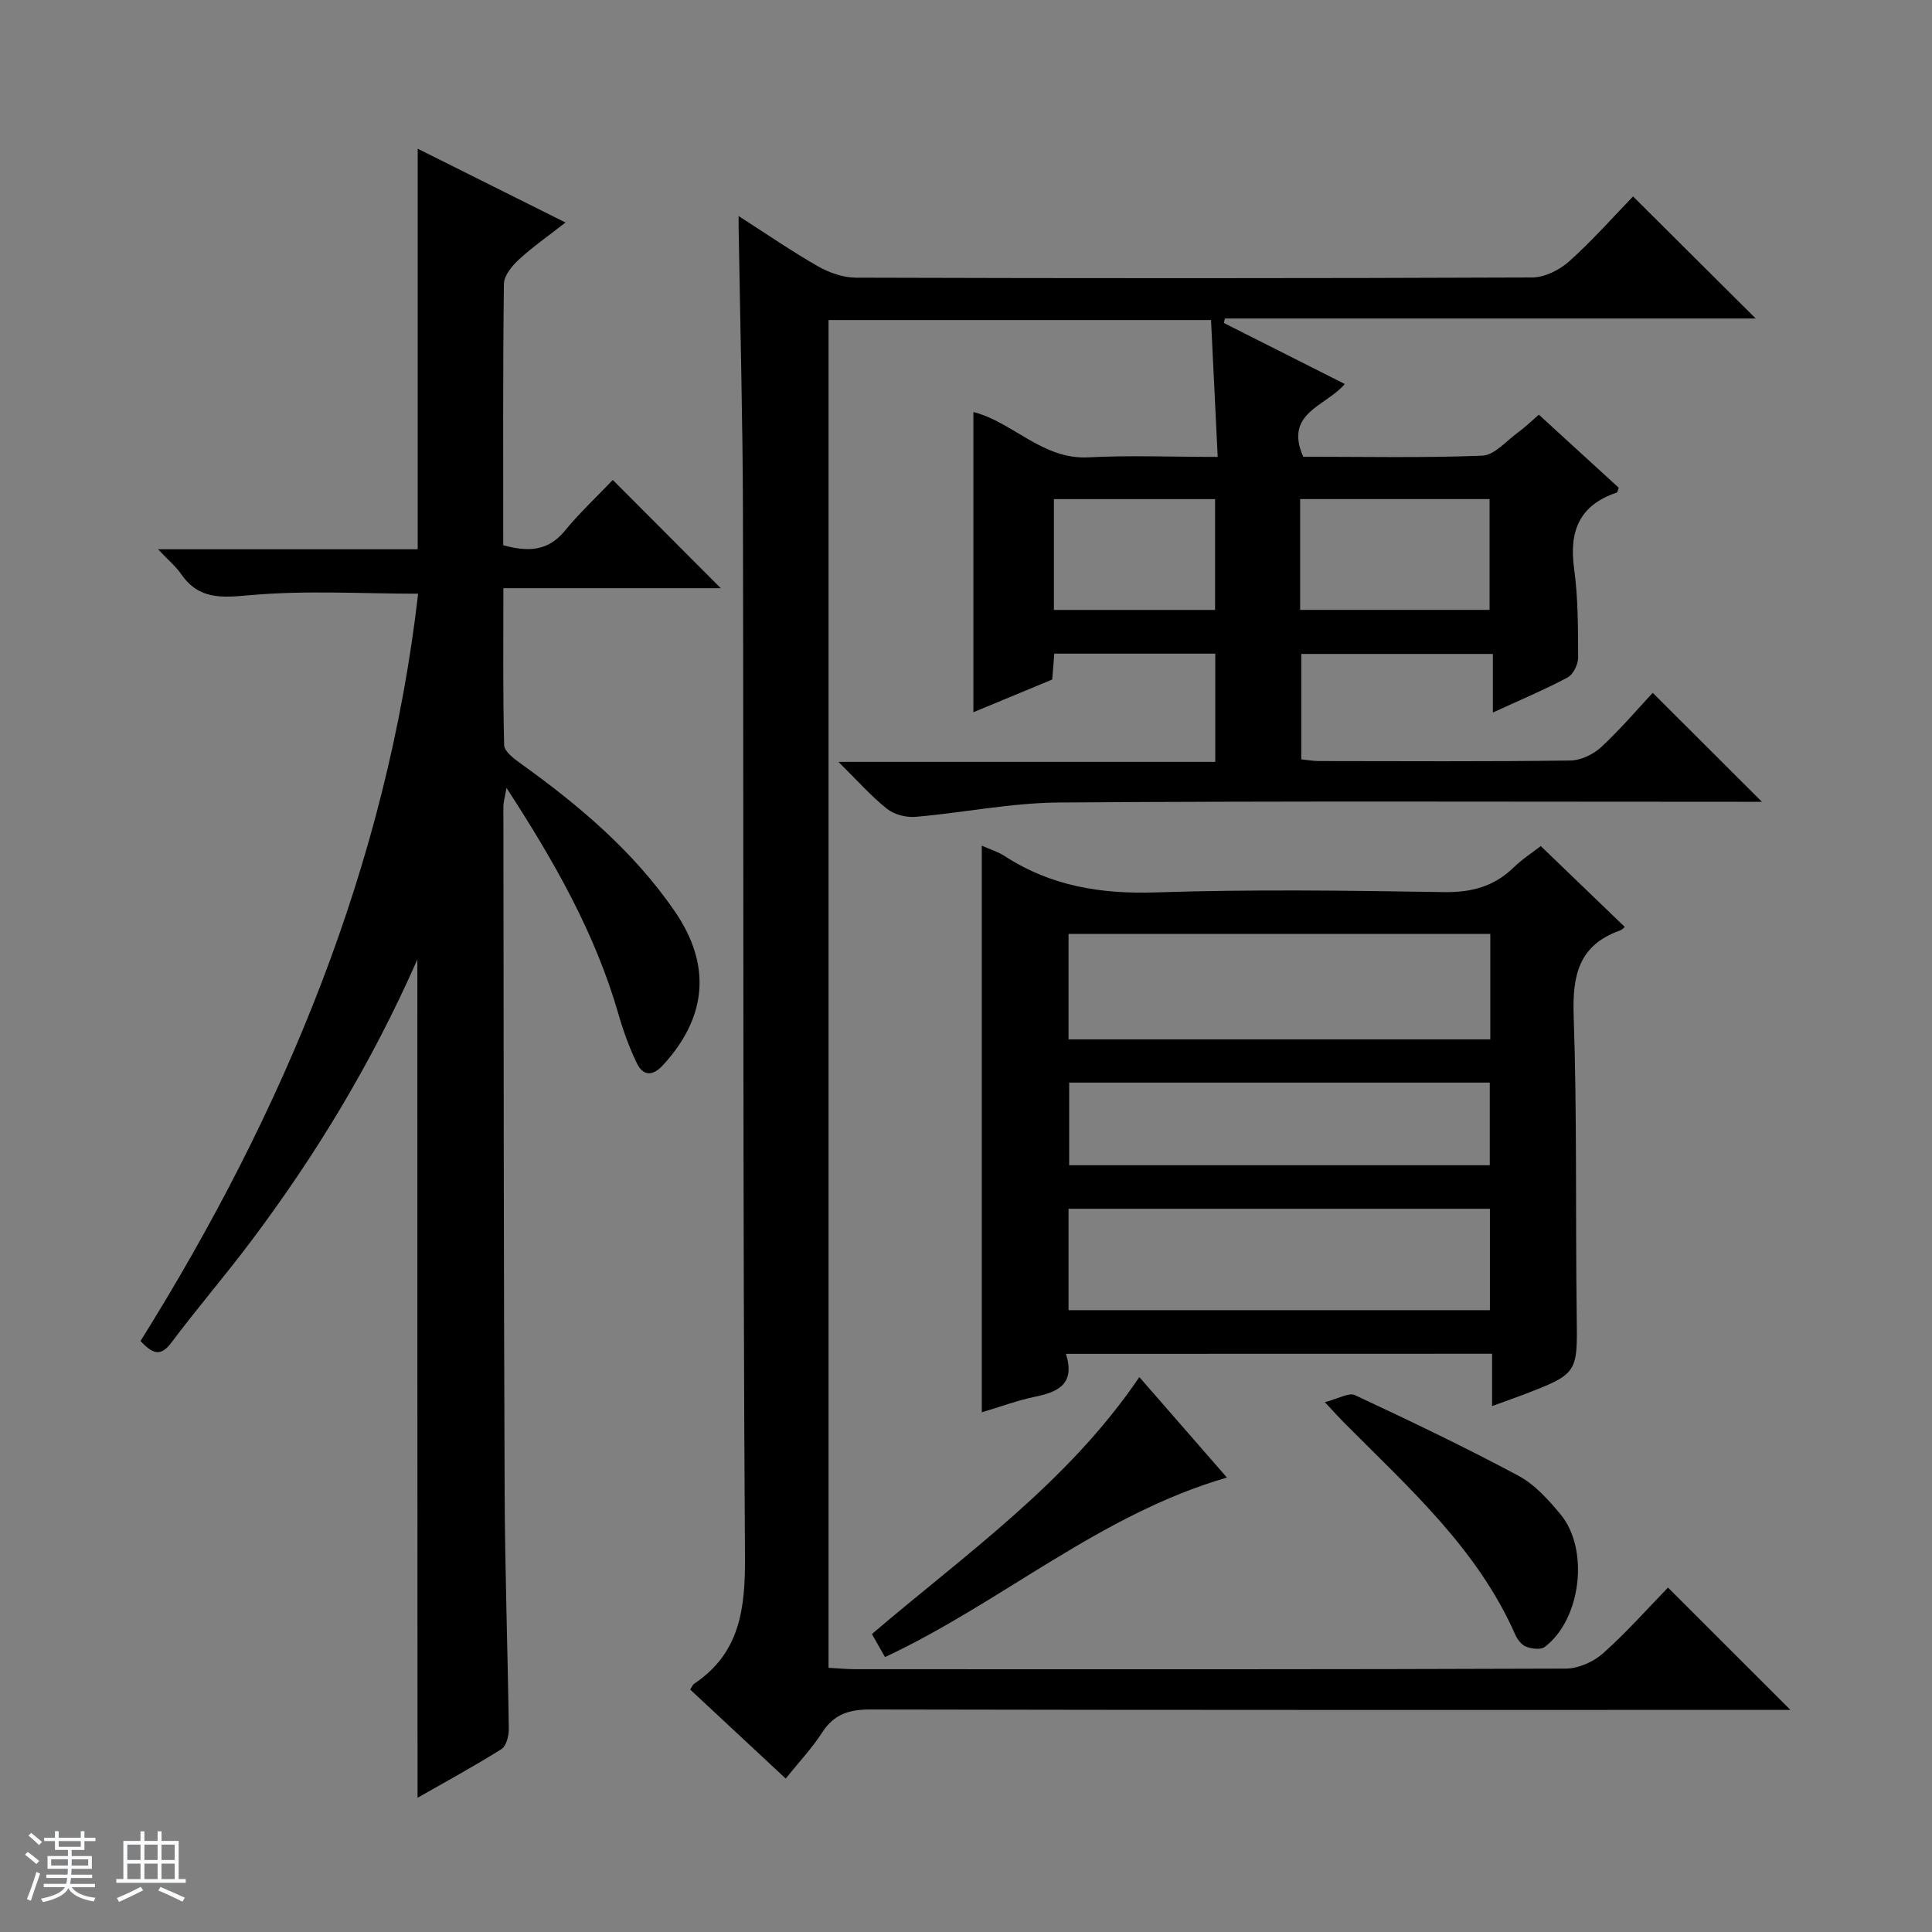
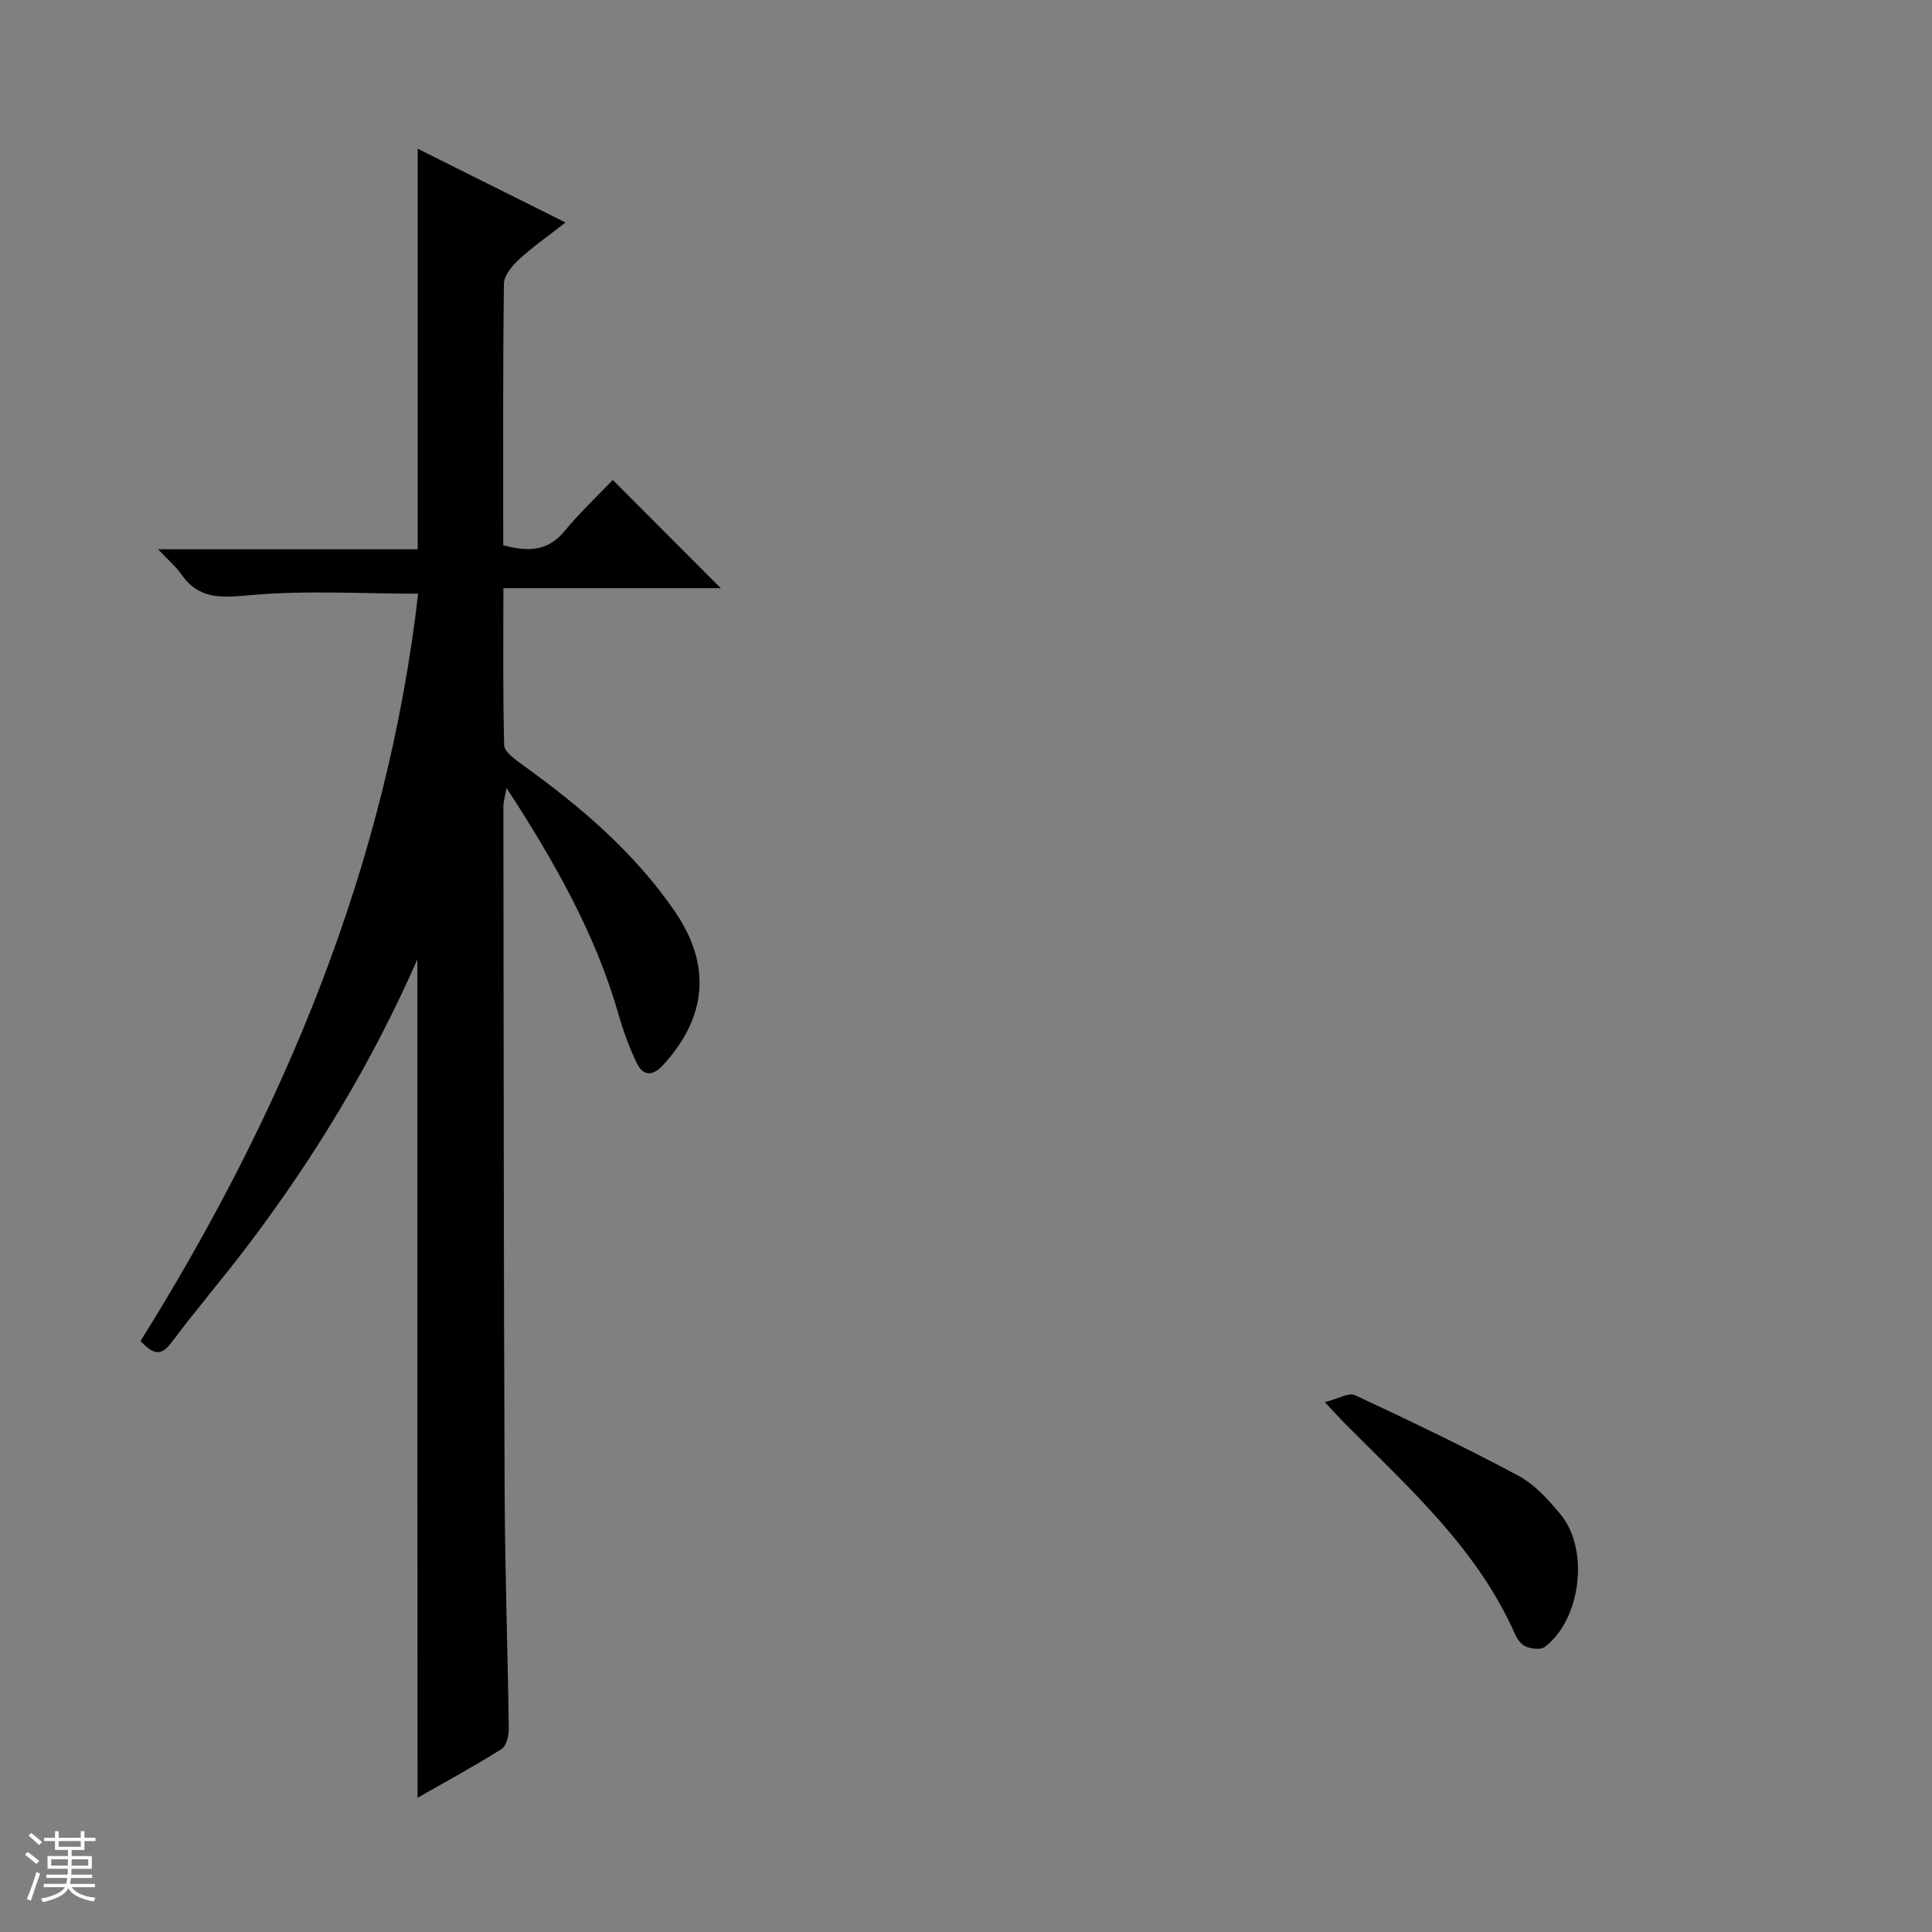
<svg xmlns="http://www.w3.org/2000/svg" enable-background="new 0 0 400 400" viewBox="0 0 400 400">
  <rect x="0" y="0" width="400" height="400" fill="#808080" stroke="none" />
  <path d="m5.17 384 .56-.58c.85.61 1.65 1.24 2.4 1.87l-.59.64c-.84-.73-1.63-1.38-2.37-1.93m1.22 9.53-.82-.34c.71-1.76 1.37-3.64 1.98-5.63.24.13.5.25.76.36-.6 1.67-1.24 3.54-1.92 5.61m-.5-13.5.57-.54c.56.44 1.31 1.06 2.26 1.87l-.64.64c-.68-.66-1.41-1.32-2.19-1.97m3.25.46h2.24v-1.36h.77v1.36h4.57v-1.36h.76v1.36h2.28v.69h-2.28v1.84h-2.64v1.26h4.18v2.64h-4.21c0 .45-.02.86-.05 1.21h4.32v.69h-4.38c-.04.34-.1.75-.19 1.22h5.15v.69h-4.82c.87 1.19 2.51 1.92 4.93 2.19-.17.31-.3.57-.37.76-2.77-.49-4.52-1.41-5.26-2.76-.56 1.26-2.3 2.23-5.24 2.9-.12-.24-.26-.48-.43-.72 2.73-.55 4.38-1.34 4.96-2.38h-4.38v-.69h4.65c.1-.38.17-.79.21-1.22h-4.32v-.69h4.4c.03-.34.05-.75.05-1.21h-4.2v-2.64h4.23v-1.26h-2.69v-1.84h-2.24zm1.46 4.46v1.29h3.45c.01-.4.02-.57.01-.53v-.32-.45h-3.46zm1.55-2.59h4.57v-1.19h-4.57zm6.11 2.59h-3.42v.77c-.01.19-.01.37-.02.53h3.44z" fill="#fafbfc" />
-   <path d="m32.63 379.16h.82v1.98h3.54v7.89h1.46v.78h-14.37v-.78h1.46v-7.89h3.54v-1.98h.82v1.98h2.73zm-3.49 11.48.5.73c-1.61.82-3.28 1.63-5 2.41-.13-.27-.28-.55-.44-.82 1.75-.72 3.4-1.49 4.94-2.32m-2.78-5.55h2.73v-3.18h-2.73zm0 3.95h2.73v-3.2h-2.73zm3.54-3.95h2.73v-3.18h-2.73zm0 3.95h2.73v-3.2h-2.73zm7.89 4.68c-1.84-.92-3.51-1.7-5.02-2.32l.45-.73c1.89.8 3.57 1.55 5.04 2.23zm-1.62-11.81h-2.73v3.18h2.73zm-2.73 7.13h2.73v-3.2h-2.73v3.19z" fill="#fafbfc" />
  <g fill="#000001">
-     <path d="m152.92 44.73c5.87 3.76 11.02 7.32 16.44 10.41 2.33 1.32 5.21 2.34 7.85 2.35 46.66.14 93.32.15 139.98-.04 2.6-.01 5.68-1.54 7.68-3.33 4.8-4.3 9.09-9.16 13.24-13.45 8.75 8.71 16.94 16.86 25.39 25.27-36.61 0-73.25 0-109.9 0-.07.31-.13.63-.2.94 8.22 4.15 16.44 8.29 25.02 12.62-3.8 4.57-12.65 5.94-8.6 15.06 12.16 0 24.64.27 37.09-.22 2.49-.1 4.92-3.01 7.29-4.74 1.47-1.07 2.79-2.35 4.41-3.74 5.56 5.09 11.07 10.13 16.53 15.12-.2.51-.25.95-.42 1.01-7.71 2.58-9.89 7.97-8.82 15.73.84 6.07.81 12.27.84 18.42 0 1.41-1.02 3.5-2.18 4.12-4.79 2.55-9.82 4.66-15.48 7.26 0-4.33 0-8.04 0-12.13-13.45 0-26.36 0-39.67 0v21.83c1.15.11 2.44.35 3.72.35 17.33.02 34.66.12 51.99-.11 2.17-.03 4.77-1.28 6.4-2.79 4-3.71 7.56-7.91 10.66-11.23 7.94 7.93 15.19 15.17 22.6 22.56-1.54 0-3.3 0-5.06 0-46.83 0-93.65-.18-140.48.15-9.9.07-19.78 2.12-29.69 2.97-1.93.17-4.4-.47-5.89-1.65-3.23-2.55-5.98-5.7-10.07-9.73h78.02c0-7.91 0-15 0-22.41-11.1 0-22.01 0-33.33 0-.14 1.68-.28 3.43-.43 5.36-5.33 2.21-10.65 4.42-16.32 6.77 0-20.97 0-41.46 0-62.16 8.18 2.08 14.27 9.88 23.8 9.39 8.61-.45 17.25-.09 26.78-.09-.47-9.77-.92-18.94-1.38-28.34-26.68 0-52.77 0-79.19 0v279.04c1.82.1 3.73.29 5.64.29 48.99.02 97.99.06 146.98-.12 2.62-.01 5.75-1.4 7.73-3.16 4.95-4.42 9.37-9.42 13.45-13.62 8.7 8.69 16.97 16.96 25.35 25.33-1.46 0-3.22 0-4.99 0-61.82 0-123.65.04-185.47-.09-4.39-.01-7.53.94-9.99 4.74-2.15 3.32-4.91 6.25-7.57 9.56-6.76-6.29-13.29-12.39-19.78-18.43.42-.63.54-1 .79-1.17 9.56-6.39 10.63-15.59 10.56-26.36-.46-71.99-.27-143.98-.42-215.96-.04-19.14-.56-38.28-.86-57.42-.05-1.13-.04-2.24-.04-4.16zm155.48 81.54c0-7.99 0-15.52 0-22.94-13.31 0-26.2 0-39.22 0v22.94zm-56.83.01c0-7.9 0-15.31 0-22.94-11.27 0-22.27 0-33.37 0v22.94z" />
    <path d="m86.41 198.64c-9.44 21.44-21.06 40.57-34.59 58.55-5.3 7.04-11.06 13.74-16.35 20.8-2.22 2.96-3.85 2.33-6.38-.34 29.76-47.63 51.02-98.57 57.48-154.73-11.49 0-23.25-.74-34.85.31-5.94.54-10.56.91-14.22-4.38-1.09-1.57-2.62-2.84-4.78-5.13h53.76c0-27.85 0-55.08 0-82.93 9.9 4.94 19.79 9.88 30.6 15.28-3.57 2.8-6.77 5.01-9.6 7.62-1.44 1.32-3.13 3.35-3.15 5.08-.23 17.98-.14 35.97-.14 54.12 4.95 1.33 9.15 1.38 12.71-2.95 3.16-3.84 6.83-7.27 9.97-10.57 7.66 7.68 14.93 14.97 22.36 22.41-14.55 0-29.5 0-45.01 0 0 11.28-.12 21.89.16 32.49.03 1.31 2.03 2.81 3.42 3.81 12.11 8.68 23.41 18.22 31.91 30.61 7.65 11.15 6.65 21.9-2.41 31.8-2.15 2.35-4.14 2.36-5.47-.41-1.57-3.27-2.82-6.74-3.82-10.23-4.8-16.62-13.19-31.42-23.15-46.73-.34 2-.65 2.96-.64 3.93.06 47.32.06 94.63.26 141.95.07 16.31.64 32.61.86 48.92.02 1.44-.51 3.58-1.53 4.22-5.58 3.51-11.39 6.66-17.36 10.07-.04-57.93-.04-115.28-.04-173.57z" />
-     <path d="m220.69 280.3c1.95 6.15-1.5 7.87-6.31 8.86-3.69.76-7.27 2.1-11.11 3.24 0-39.31 0-78.14 0-117.31 1.6.72 3.35 1.24 4.82 2.2 9.57 6.21 19.96 7.85 31.31 7.47 19.81-.65 39.66-.38 59.49-.06 5.7.09 10.37-1.11 14.46-5.07 1.89-1.83 4.15-3.29 5.65-4.46 5.93 5.71 11.63 11.2 17.39 16.74-.03.02-.48.56-1.05.76-8.46 3.02-9.81 9.26-9.53 17.57.71 20.64.36 41.32.63 61.98.16 12.17.34 12.17-11.3 16.63-1.84.7-3.7 1.35-6.22 2.26 0-3.81 0-7.18 0-10.83-29.47.02-58.38.02-88.23.02zm.54-65.11h87.32c0-7.5 0-14.59 0-21.84-29.28 0-58.28 0-87.32 0zm0 56.07h87.24c0-7.2 0-14.07 0-21-29.25 0-58.13 0-87.24 0zm.13-47.12v17.11h87.08c0-5.9 0-11.44 0-17.11-29.15 0-57.92 0-87.08 0z" />
-     <path d="m183.23 343.08c-.91-1.61-1.72-3.02-2.71-4.77 19.46-16.61 40.56-31.34 55.37-53.2 5.97 6.85 11.81 13.55 18.13 20.8-26.41 7.68-46.52 25.8-70.79 37.17z" />
    <path d="m274.29 290.3c2.77-.7 4.96-2.04 6.24-1.45 11.39 5.32 22.75 10.75 33.83 16.68 3.39 1.81 6.23 4.98 8.74 8.01 6.02 7.29 4.22 21.8-3.29 27.45-.83.63-2.7.39-3.84-.06-.95-.37-1.83-1.52-2.27-2.53-7.79-17.68-21.9-30.25-35.11-43.54-1.06-1.05-2.05-2.16-4.3-4.56z" />
  </g>
</svg>